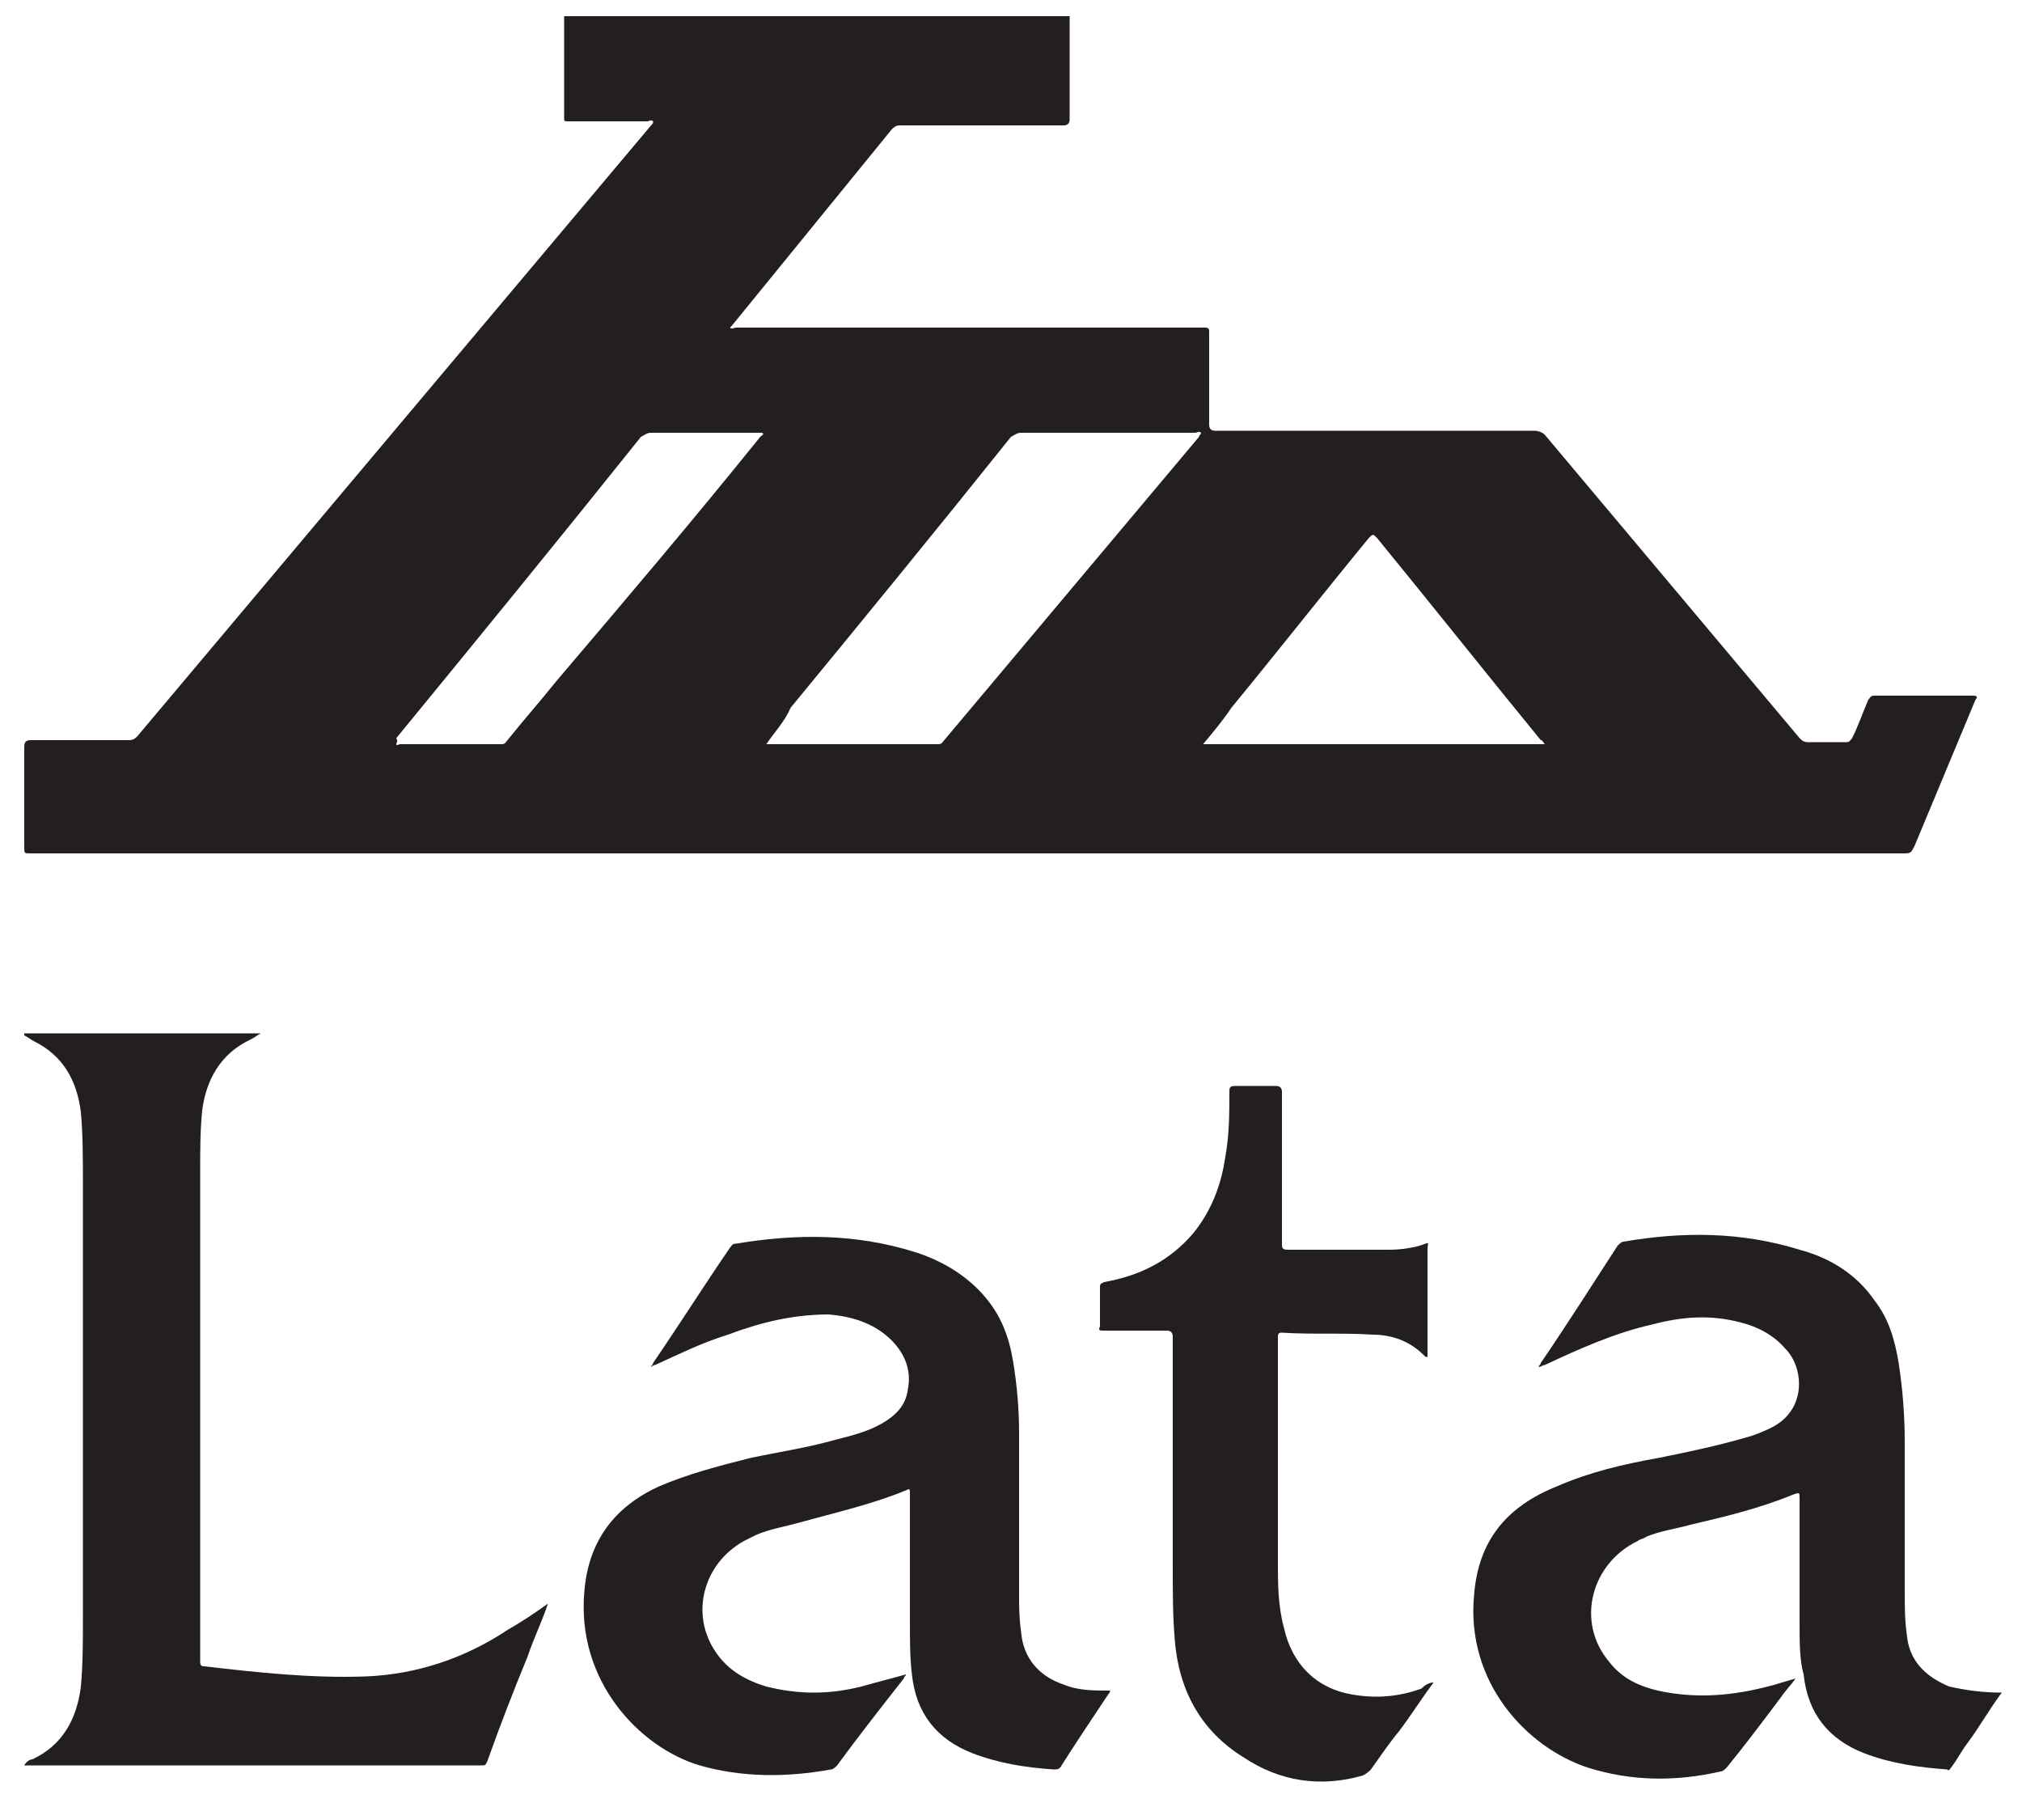
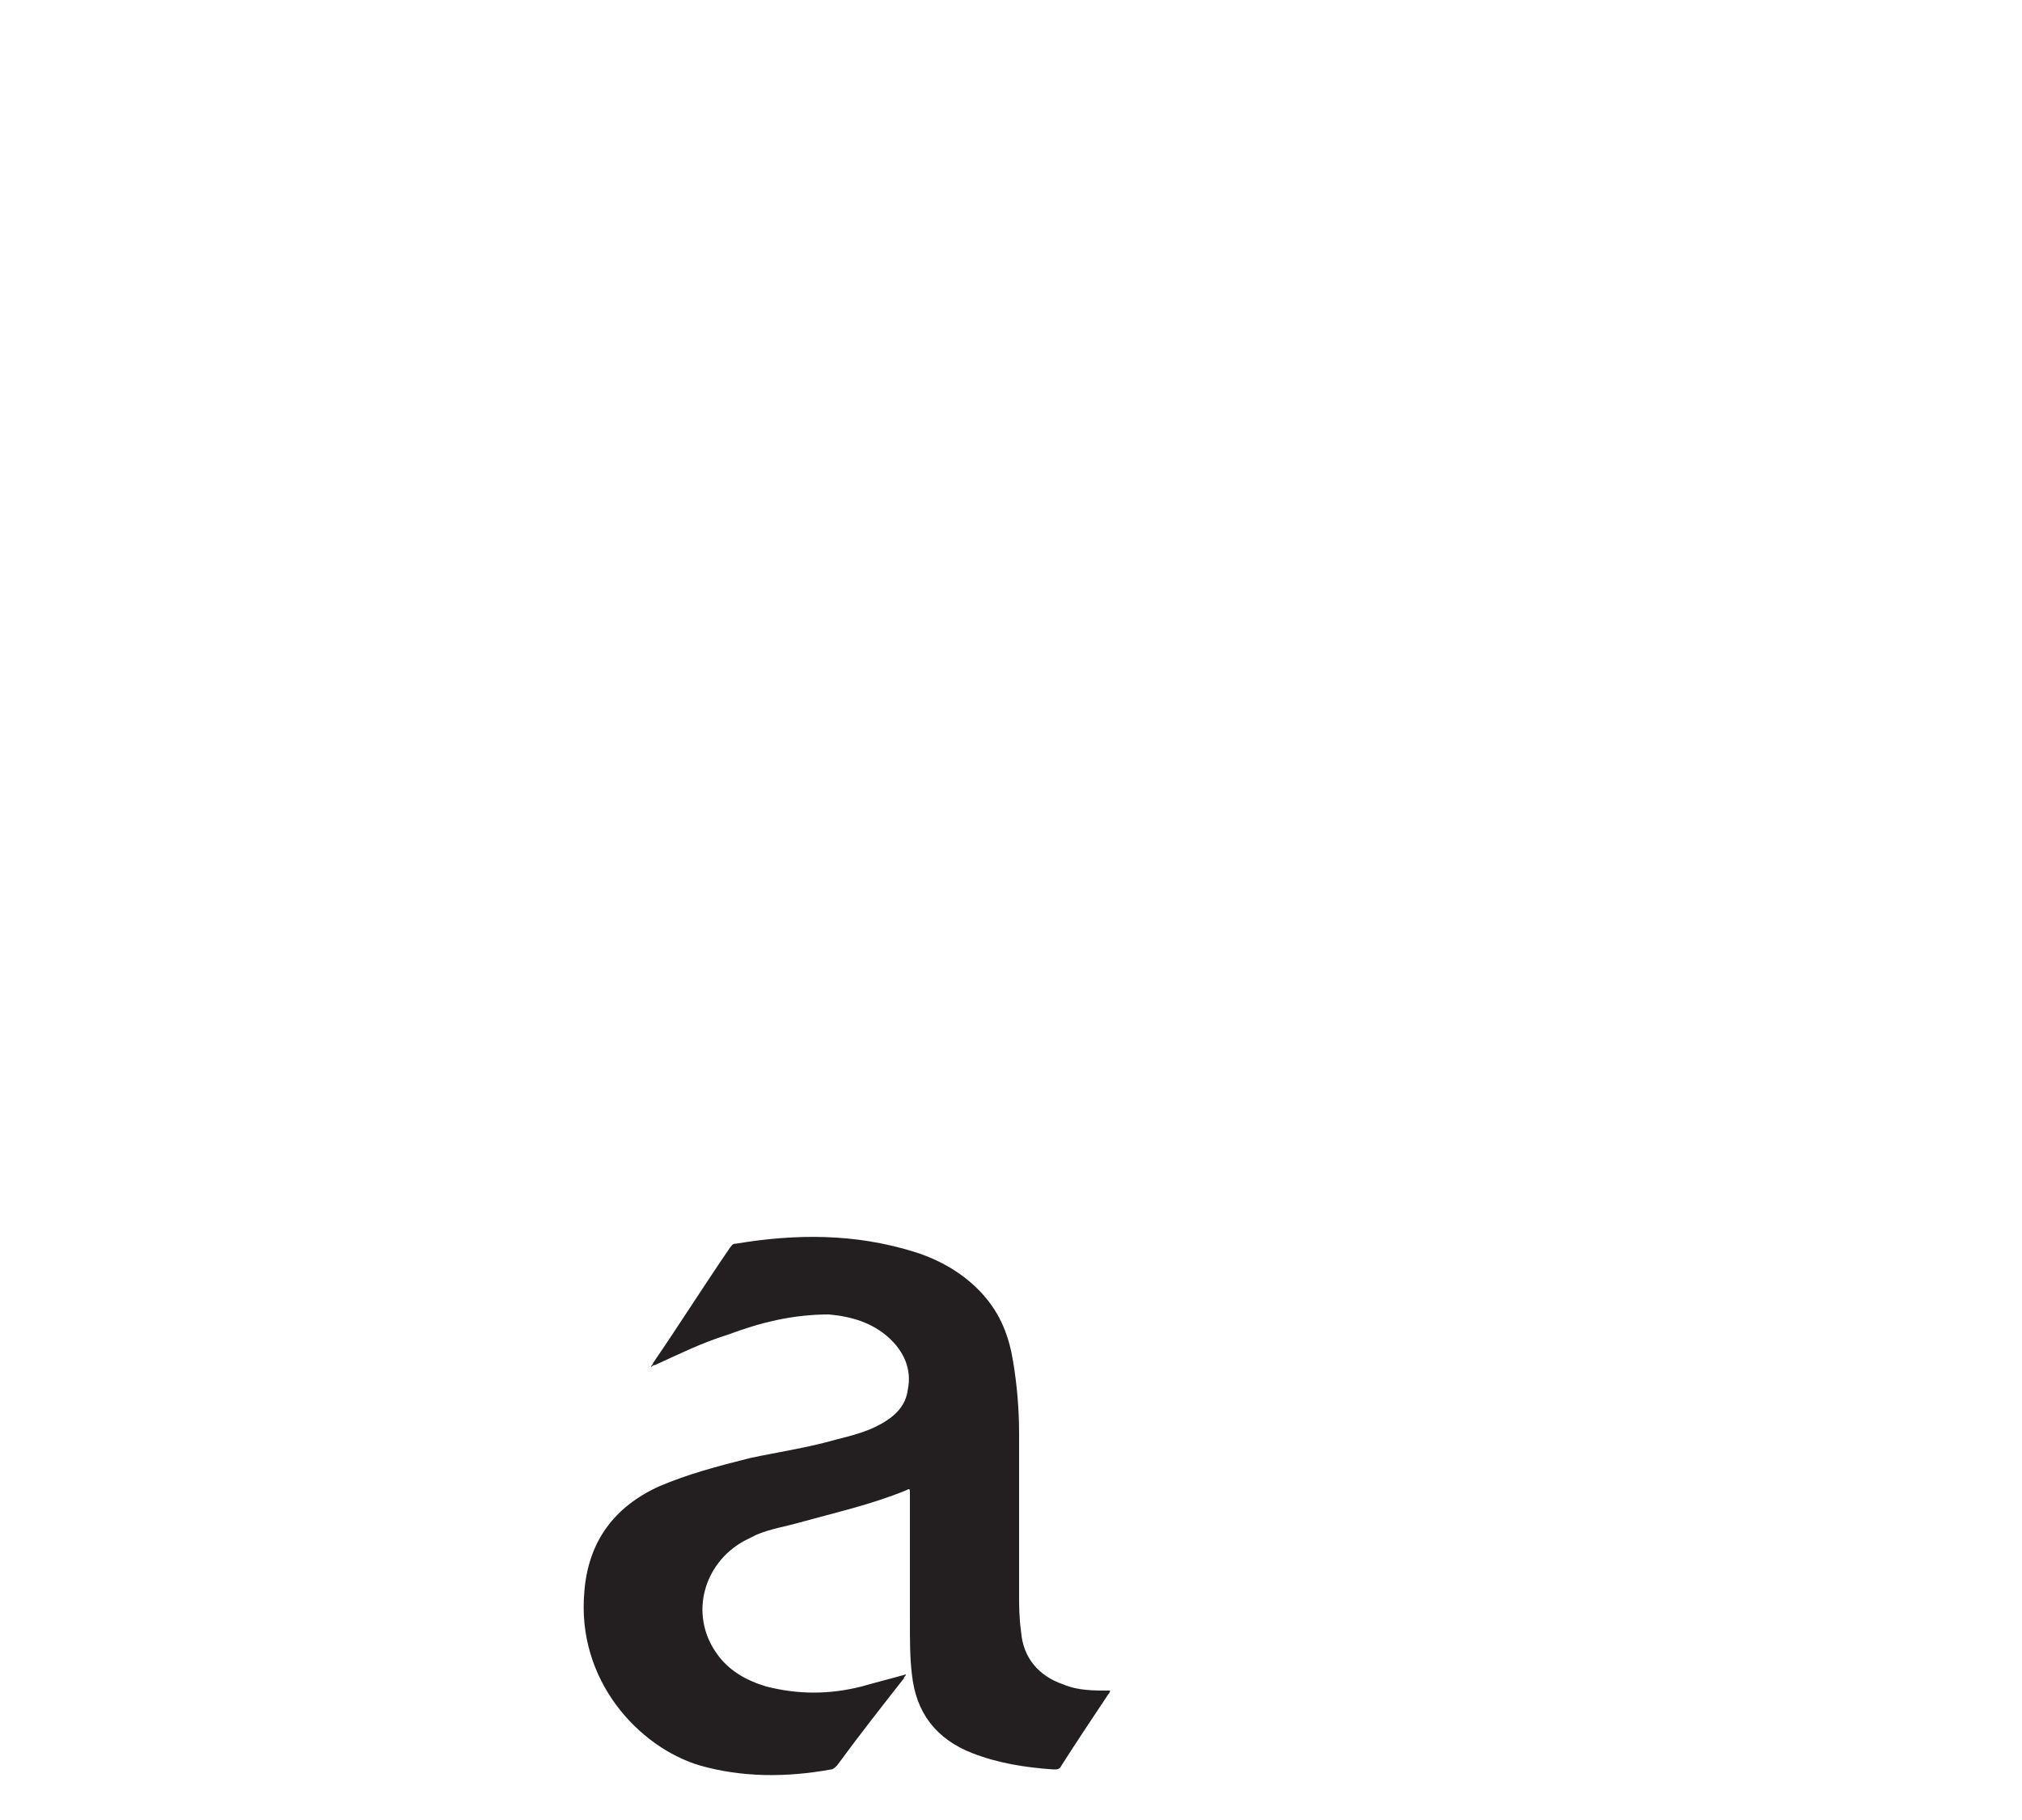
<svg xmlns="http://www.w3.org/2000/svg" version="1.1" id="Layer_1" x="0px" y="0px" viewBox="0 0 100 90" style="enable-background:new 0 0 100 90;" xml:space="preserve">
  <style type="text/css">



	.st0{fill:#231F20;}



</style>
  <g>
-     <path class="st0" d="M52.9,1c0,1.6,0,3.3,0,4.9c0,0.2-0.1,0.3-0.3,0.3c-2.7,0-5.4,0-8.1,0c-0.2,0-0.3,0.1-0.4,0.2      c-2.6,3.2-5.3,6.5-7.9,9.7c0,0-0.1,0.1-0.1,0.1c0.1,0.1,0.2,0,0.3,0c7.7,0,15.3,0,23,0c0.1,0,0.1,0,0.2,0c0.2,0,0.2,0.1,0.2,0.2      c0,1.5,0,3.1,0,4.6c0,0.2,0.1,0.3,0.3,0.3c5.3,0,10.6,0,15.8,0c0.2,0,0.4,0.1,0.5,0.2c4.2,5,8.4,10,12.6,15      c0.1,0.1,0.2,0.2,0.4,0.2c0.6,0,1.3,0,1.9,0c0.2,0,0.2-0.1,0.3-0.2c0.3-0.6,0.5-1.2,0.8-1.9c0.1-0.1,0.1-0.2,0.3-0.2      c1.6,0,3.2,0,4.9,0c0.2,0,0.2,0.1,0.1,0.2c-1,2.4-2,4.8-3,7.2c-0.2,0.4-0.2,0.4-0.6,0.4H41.4H19.8c-6.1,0-12.2,0-18.3,0      c-0.3,0-0.3,0-0.3-0.3c0-1.7,0-3.4,0-5c0-0.2,0.1-0.3,0.3-0.3c1.6,0,3.3,0,4.9,0c0.2,0,0.3-0.1,0.4-0.2      c8.5-10.1,16.9-20.1,25.4-30.2c0.1-0.1,0.1-0.1,0.1-0.2c-0.1-0.1-0.2,0-0.3,0c-1.3,0-2.6,0-3.9,0c-0.2,0-0.2,0-0.2-0.2      c0-1.6,0-3.2,0-4.8c0-0.1,0-0.1,0-0.2H52.9z M37.9,36.8c0.1,0,0.2,0,0.2,0c2.8,0,5.5,0,8.3,0c0.2,0,0.2-0.1,0.3-0.2      c4.2-5,8.4-10,12.6-15c0-0.1,0.1-0.1,0.1-0.2c-0.1-0.1-0.2,0-0.3,0c-2.9,0-5.7,0-8.6,0c-0.2,0-0.3,0.1-0.5,0.2      c-3.6,4.5-7.2,8.9-10.9,13.4C38.8,35.7,38.3,36.2,37.9,36.8 M59.5,36.8h16.9c-0.1-0.1-0.1-0.2-0.2-0.2c-2.7-3.3-5.4-6.7-8.1-10      c-0.2-0.2-0.2-0.2-0.4,0c-2.3,2.8-4.5,5.6-6.8,8.4C60.5,35.6,60,36.2,59.5,36.8 M19.6,36.8c0,0.1,0.1,0,0.2,0c1.7,0,3.3,0,5,0      c0.2,0,0.2-0.1,0.3-0.2c0.8-1,1.6-1.9,2.4-2.9c3.4-4,6.8-8,10.1-12.1c0.1-0.1,0.2-0.1,0.1-0.2h-0.2c-1.8,0-3.5,0-5.3,0      c-0.2,0-0.3,0.1-0.5,0.2c-4,5-8,9.9-12.1,14.9C19.7,36.7,19.6,36.7,19.6,36.8" />
-     <path class="st0" d="M99,83.7c-0.6,0.8-1.1,1.7-1.7,2.5c-0.3,0.4-0.5,0.8-0.8,1.2c-0.1,0.1-0.1,0.2-0.2,0.1      c-1.4-0.1-2.8-0.3-4.1-0.8c-1.8-0.7-2.8-2-3-3.9C89,82.1,89,81.2,89,80.3c0-2.1,0-4.1,0-6.2c0-0.3,0-0.3-0.3-0.2      c-1.7,0.7-3.4,1.1-5.1,1.5c-0.7,0.2-1.5,0.3-2.2,0.6c-0.1,0.1-0.3,0.1-0.4,0.2c-2.3,1.1-3.1,4-1.4,6c0.7,0.9,1.7,1.3,2.9,1.5      c1.8,0.3,3.5,0.1,5.3-0.4c0.3-0.1,0.7-0.2,1-0.3c0,0,0,0,0,0c-0.2,0.3-0.5,0.6-0.7,0.9c-0.9,1.2-1.8,2.4-2.7,3.5      c-0.1,0.1-0.2,0.2-0.3,0.2c-2.2,0.5-4.4,0.5-6.6-0.2c-3-1-6-4.2-5.6-8.5c0.2-2.7,1.6-4.4,4.1-5.4c1.6-0.7,3.3-1.1,5-1.4      c1.5-0.3,2.9-0.6,4.3-1c0.4-0.1,0.9-0.3,1.3-0.5c1.8-0.9,1.6-3,0.7-3.9c-0.6-0.7-1.4-1.1-2.2-1.3c-1.5-0.4-2.9-0.3-4.4,0.1      c-1.8,0.4-3.6,1.2-5.3,2c-0.1,0-0.2,0.1-0.3,0.1c0-0.1,0.1-0.1,0.1-0.2c1.3-1.9,2.5-3.8,3.8-5.8c0.1-0.1,0.2-0.2,0.3-0.2      c2.9-0.5,5.8-0.5,8.7,0.4c1.5,0.4,2.8,1.2,3.7,2.5c0.7,0.9,1,1.9,1.2,3.1c0.2,1.3,0.3,2.6,0.3,3.9c0,2.5,0,4.9,0,7.4      c0,0.7,0,1.4,0.1,2.1c0.1,1.3,0.9,2.1,2.1,2.6C97.3,83.6,98.1,83.7,99,83.7L99,83.7z" />
    <path class="st0" d="M54.9,83.6c0,0.1-0.1,0.2-0.1,0.2c-0.8,1.2-1.6,2.4-2.3,3.5c-0.1,0.2-0.2,0.2-0.4,0.2c-1.4-0.1-2.7-0.3-4-0.8      c-1.8-0.7-2.8-2-3-3.9c-0.1-0.8-0.1-1.7-0.1-2.6c0-2.1,0-4.2,0-6.3c0-0.3,0-0.3-0.2-0.2c-1.7,0.7-3.5,1.1-5.3,1.6      c-0.7,0.2-1.4,0.3-2.1,0.6c-0.2,0.1-0.4,0.2-0.6,0.3c-2,1.1-2.7,3.6-1.4,5.5c0.6,0.9,1.5,1.4,2.5,1.7c1.6,0.4,3.1,0.4,4.7,0      c0.7-0.2,1.5-0.4,2.2-0.6c0,0.1-0.1,0.1-0.1,0.2c-1.1,1.4-2.2,2.8-3.3,4.3c-0.1,0.1-0.2,0.2-0.3,0.2c-2.2,0.4-4.4,0.4-6.5-0.2      c-3-0.9-6.1-4.2-5.7-8.6c0.2-2.5,1.5-4.2,3.7-5.2c1.4-0.6,2.9-1,4.5-1.4c1.4-0.3,2.8-0.5,4.2-0.9c0.8-0.2,1.6-0.4,2.3-0.8      c0.7-0.4,1.2-0.9,1.3-1.7c0.2-1-0.2-1.9-1-2.6c-0.8-0.7-1.8-1-2.9-1.1C39.2,65,37.6,65.4,36,66c-1.3,0.4-2.5,1-3.6,1.5      c-0.1,0-0.2,0.1-0.2,0.1c0-0.1,0.1-0.1,0.1-0.2c1.3-1.9,2.5-3.8,3.8-5.7c0.1-0.1,0.1-0.2,0.3-0.2c3-0.5,5.9-0.5,8.8,0.4      c1.3,0.4,2.5,1.1,3.4,2.1c0.9,1,1.3,2.1,1.5,3.3c0.2,1.2,0.3,2.4,0.3,3.6c0,2.6,0,5.2,0,7.9c0,0.6,0,1.2,0.1,1.9      c0.1,1.3,0.9,2.2,2.1,2.6c0.7,0.3,1.5,0.3,2.2,0.3C54.7,83.6,54.8,83.6,54.9,83.6" />
-     <path class="st0" d="M27.1,79.3c-0.3,0.9-0.7,1.7-1,2.6c-0.7,1.7-1.4,3.5-2,5.2c-0.1,0.2-0.1,0.2-0.3,0.2c-7.5,0-14.9,0-22.4,0H1.2      c0,0,0,0,0,0C1.3,87.1,1.5,87,1.6,87c1.5-0.7,2.2-2,2.4-3.6c0.1-1.1,0.1-2.2,0.1-3.3c0-7.2,0-14.5,0-21.7c0-1.1,0-2.3-0.1-3.4      c-0.2-1.6-0.9-2.8-2.3-3.5c-0.2-0.1-0.3-0.2-0.5-0.3c0,0,0,0,0-0.1h11.7c0,0,0,0,0,0c-0.2,0.1-0.3,0.2-0.5,0.3      c-1.5,0.7-2.2,2-2.4,3.5c-0.1,1-0.1,2-0.1,3c0,8.1,0,16.1,0,24.2c0,0.2,0,0.3,0.2,0.3c2.6,0.3,5.3,0.6,8,0.5c2.5-0.1,4.9-0.9,7-2.3      C25.8,80.2,26.4,79.8,27.1,79.3" />
-     <path class="st0" d="M70.9,83.2c-0.6,0.8-1.1,1.6-1.7,2.4c-0.5,0.6-0.9,1.2-1.4,1.9c-0.1,0.1-0.2,0.2-0.4,0.3      c-2.1,0.6-4.1,0.3-5.9-0.9c-2.1-1.3-3.2-3.3-3.4-5.8C58,79.9,58,78.8,58,77.6c0-3.8,0-7.7,0-11.5c0-0.2-0.1-0.3-0.3-0.3      c-1,0-2.1,0-3.1,0c-0.2,0-0.3,0-0.2-0.2c0-0.6,0-1.3,0-1.9c0-0.2,0-0.2,0.2-0.3c1.7-0.3,3.2-1,4.4-2.4c0.9-1.1,1.4-2.4,1.6-3.8      c0.2-1.1,0.2-2.2,0.2-3.2c0-0.2,0-0.3,0.3-0.3c0.7,0,1.3,0,2,0c0.2,0,0.3,0.1,0.3,0.3c0,2.5,0,5,0,7.5c0,0.2,0,0.3,0.3,0.3      c1.7,0,3.3,0,5,0c0.6,0,1.3-0.1,1.8-0.3c0.2-0.1,0.1,0.1,0.1,0.2c0,1.1,0,2.2,0,3.4v2c-0.1,0-0.1,0-0.2-0.1c-0.7-0.7-1.6-1-2.5-1      c-1.5-0.1-3,0-4.5-0.1c-0.1,0-0.2,0-0.2,0.2c0,0,0,0.1,0,0.1c0,3.7,0,7.3,0,11c0,1.1,0,2.2,0.3,3.3c0.4,1.8,1.6,3,3.4,3.3      c1.2,0.2,2.3,0.1,3.4-0.3C70.5,83.3,70.7,83.2,70.9,83.2C70.9,83.2,70.9,83.2,70.9,83.2" />
  </g>
</svg>